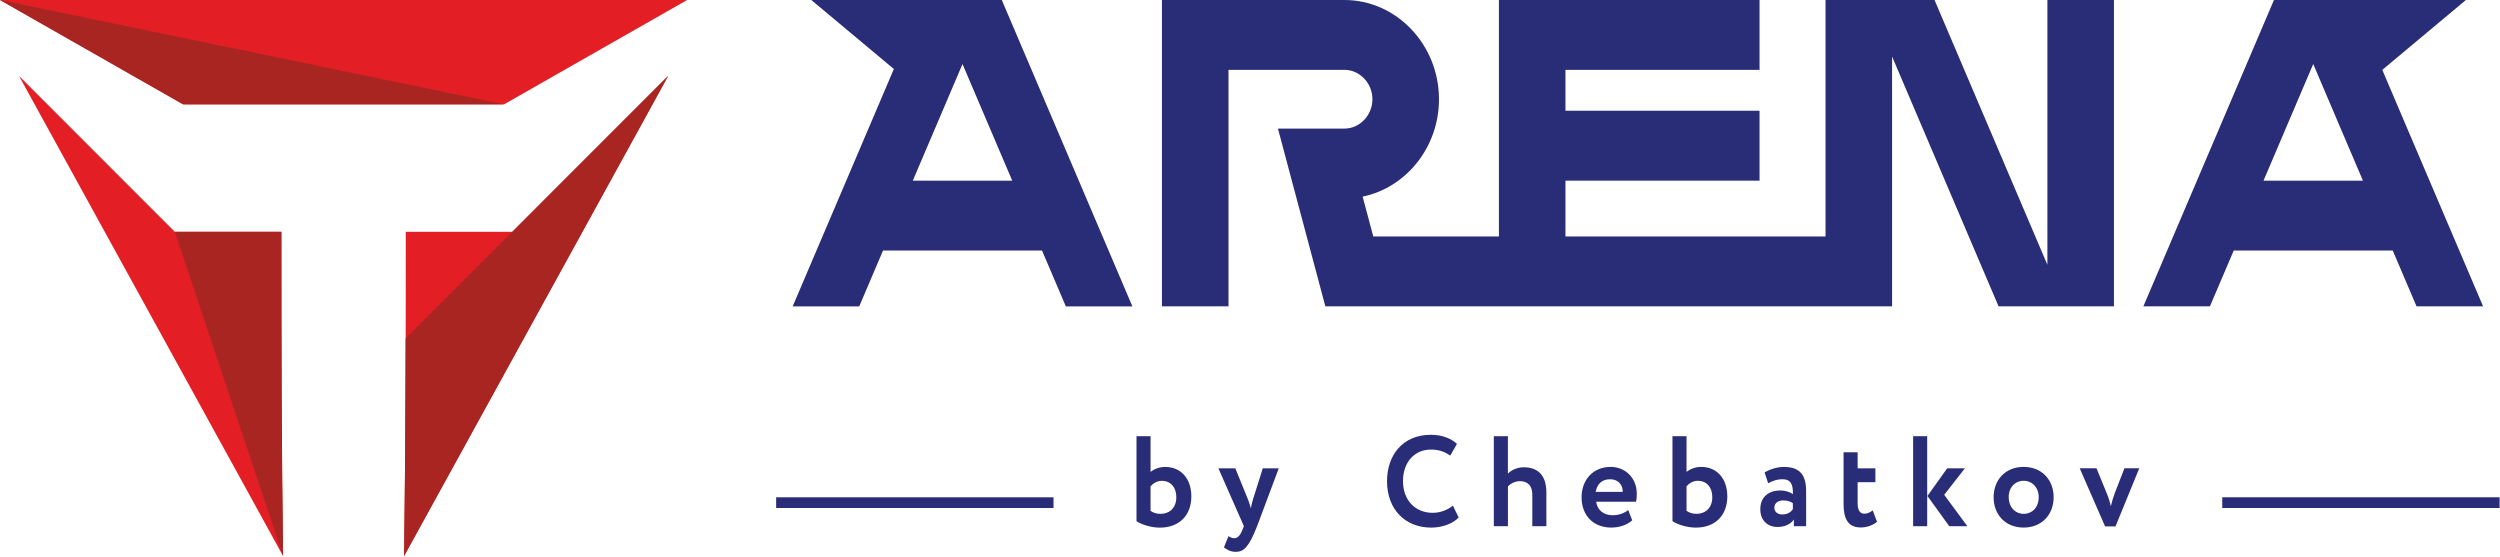
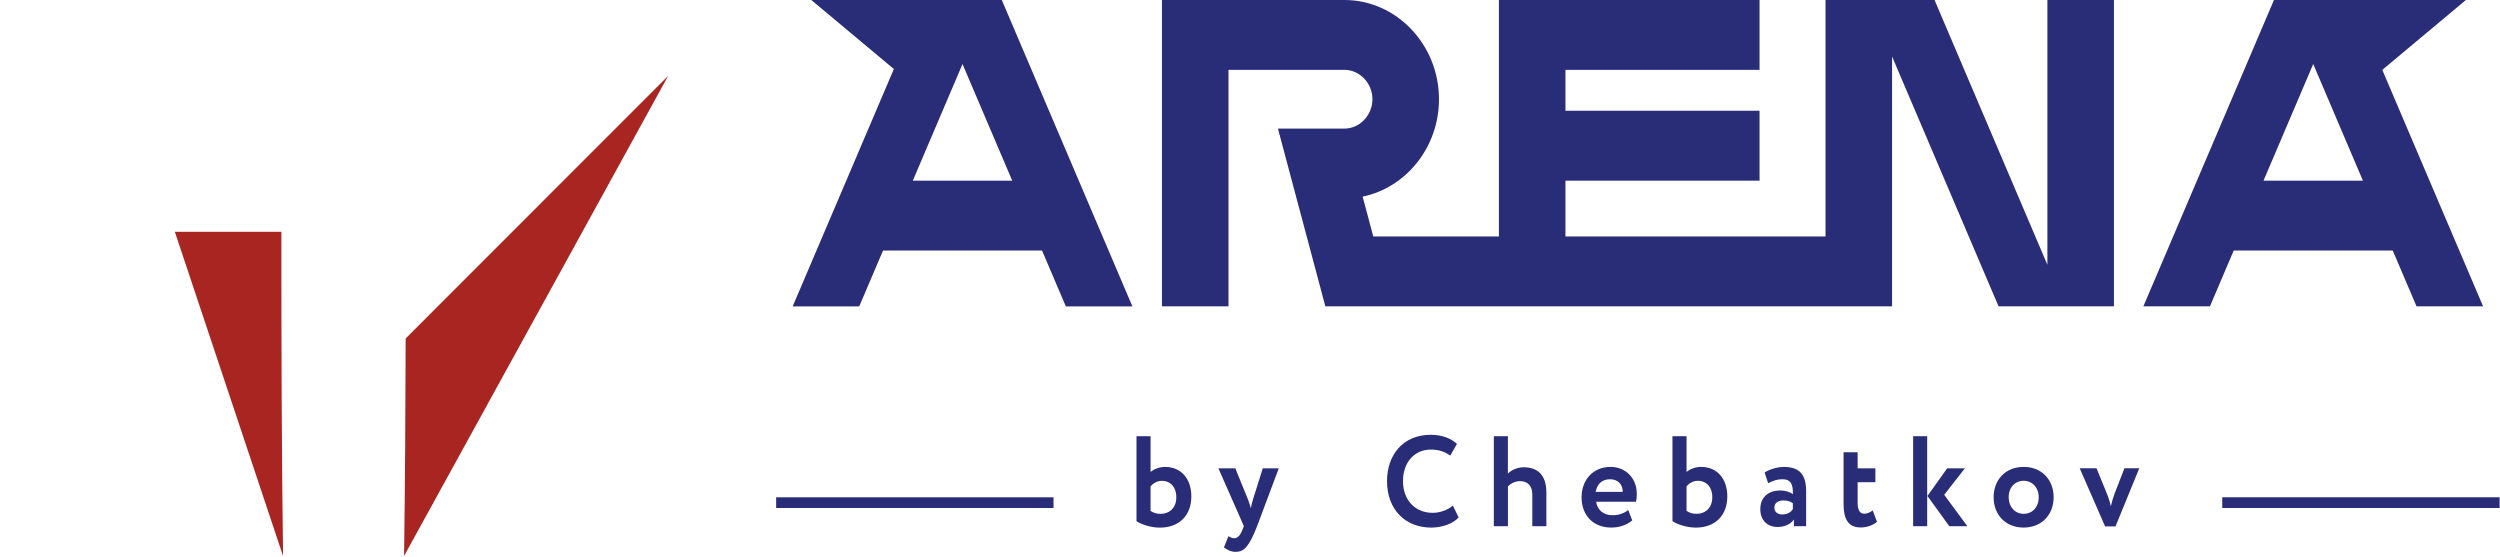
<svg xmlns="http://www.w3.org/2000/svg" width="2442" height="544" viewBox="0 0 2442 544" fill="none">
  <g clip-path="url(#clip0_367_3496)">
    <path d="M1110.13 509.102C1115.02 512.355 1124.12 515.388 1132.96 515.388C1151.85 515.388 1163.7 503.448 1163.7 484.874C1163.7 468.164 1154.13 456.097 1138.11 456.097C1132.36 456.097 1127.22 458.245 1123.87 460.993V426.089H1110.13V509.102ZM1134.89 469.649C1142.66 469.649 1149.01 475.05 1149.01 485.853C1149.01 496.024 1142.31 501.931 1133.69 501.931C1129.87 501.931 1126.87 501.047 1123.87 499.057V475.082C1126.14 472.333 1130.09 469.68 1134.86 469.68L1134.89 469.649ZM1249.15 457.456H1233.48L1223.78 488.222C1222.83 491.097 1222.36 493.876 1221.85 496.498C1221 493.75 1220.31 491.097 1219.23 488.349L1206.66 457.456H1190.14L1215.03 513.966L1213.83 516.967C1211.56 522.874 1209.06 525.749 1205.59 525.749C1203.44 525.749 1201.38 524.611 1199.96 523.727L1195.54 534.656C1198.64 537.057 1202.24 539.047 1207.13 539.047C1215.03 539.047 1220.05 534.151 1227.95 513.935L1249.11 457.424L1249.15 457.456ZM1419.25 493.876C1413.5 498.52 1406.45 500.921 1399.38 500.921C1382.26 500.921 1370.44 488.349 1370.44 470.028C1370.44 450.948 1382.16 439.135 1397.7 439.135C1406.07 439.135 1411.57 441.535 1416.59 445.042L1423.16 433.607C1417.67 428.332 1408.57 424.699 1397.67 424.699C1370.03 424.699 1354.84 444.789 1354.84 470.028C1354.84 497.414 1372.43 515.356 1398.02 515.356C1408.92 515.356 1419.56 511.345 1424.81 505.438L1419.18 493.876H1419.25ZM1459.2 513.966H1472.95V475.145C1476.04 471.891 1480.37 469.996 1484.79 469.996C1492.34 469.996 1496.76 474.639 1496.76 483.073V513.966H1510.5V481.178C1510.5 463.457 1501.53 456.445 1488.36 456.445C1482.14 456.445 1476.39 459.098 1472.91 462.604V426.057H1459.17V513.966H1459.2ZM1590.45 498.141C1587.36 500.794 1581.83 503.29 1575.26 503.29C1566.76 503.29 1560.32 498.646 1559.12 490.117H1598C1598.6 487.969 1598.82 485.853 1598.82 482.315C1598.82 466.49 1587.23 456.066 1573.33 456.066C1555.64 456.066 1544.87 469.238 1544.87 485.695C1544.87 503.542 1556.46 515.325 1573.81 515.325C1581.35 515.325 1589 513.05 1594.37 508.28L1590.42 498.109L1590.45 498.141ZM1572.76 468.132C1580.66 468.132 1585.21 473.534 1585.08 480.452H1558.64C1560.06 473.028 1564.52 468.132 1572.76 468.132ZM1633.66 509.07C1638.56 512.324 1647.66 515.356 1656.5 515.356C1675.39 515.356 1687.24 503.416 1687.24 484.842C1687.24 468.132 1677.67 456.066 1661.65 456.066C1655.9 456.066 1650.75 458.214 1647.41 460.962V426.057H1633.66V509.07ZM1658.43 469.617C1666.2 469.617 1672.55 475.018 1672.55 485.822C1672.55 495.993 1665.85 501.9 1657.23 501.9C1653.41 501.9 1650.41 501.015 1647.41 499.025V475.05C1649.68 472.302 1653.63 469.649 1658.4 469.649L1658.43 469.617ZM1727.1 472.018C1731.05 470.122 1735 468.132 1741.22 468.132C1749.24 468.132 1751.61 473.281 1751.27 482.694C1748.64 480.673 1743.84 479.062 1739.07 479.062C1728.18 479.062 1719.46 484.969 1719.46 497.414C1719.46 508.344 1726.5 514.756 1736.32 514.756C1743.62 514.756 1749.37 511.755 1752.25 507.459V513.998H1764.22V479.599C1764.22 464.658 1758.59 456.097 1742.67 456.097C1735.63 456.097 1728.33 458.624 1723.66 461.499L1727.13 472.049L1727.1 472.018ZM1740.84 502.531C1736.55 502.531 1733.2 500.131 1733.2 495.866C1733.2 491.097 1737.27 488.822 1741.82 488.822C1745.77 488.822 1748.87 489.707 1751.27 491.571V497.351C1749.59 499.878 1746.59 502.5 1740.87 502.5L1740.84 502.531ZM1800.8 492.487C1800.8 506.922 1805.34 515.23 1817.54 515.23C1824.49 515.23 1830.2 512.482 1833.46 509.702L1829.26 498.52C1827.33 500.036 1824.71 501.773 1821.01 501.773C1816.46 501.773 1814.54 497.762 1814.54 491.602V471.007H1831.88V457.456H1814.54V441.756H1800.8V492.487ZM1919.35 457.456H1902L1882.73 484.463L1904.02 513.966H1921.71L1899.1 483.326L1919.31 457.456H1919.35ZM1868.74 513.966H1882.48V426.057H1868.74V513.966ZM1947.36 485.695C1947.36 502.658 1958.86 515.325 1976.68 515.325C1994.49 515.325 2005.99 502.626 2005.99 485.695C2005.99 468.732 1994.49 456.066 1976.68 456.066C1958.86 456.066 1947.36 468.764 1947.36 485.695ZM1962.08 485.695C1962.08 475.903 1968.53 469.617 1976.68 469.617C1985.05 469.617 1991.4 476.156 1991.4 485.695C1991.4 495.487 1985.17 501.9 1976.68 501.9C1968.31 501.9 1962.08 495.108 1962.08 485.695ZM2089.6 457.424H2075.14L2065.82 481.399C2064.4 485.032 2062.82 490.181 2061.87 494.477C2060.92 490.086 2059.25 485.063 2057.79 481.652L2047.88 457.424H2031.48L2056.25 514.187H2066.42L2089.64 457.424H2089.6Z" fill="#292D78" />
-     <path fill-rule="evenodd" clip-rule="evenodd" d="M0.035 0L178.917 101.934C283.378 101.934 387.839 101.934 492.332 101.934L671.214 0C472.242 0 199.039 0 0.067 0H0.035ZM18.514 74.105L170.799 226.453H274.85C274.85 332.336 275.039 437.271 276.492 543.09C219.097 438.756 161.702 334.389 104.307 230.054L18.514 74.074V74.105ZM652.704 74.105L500.419 226.453H396.368C396.368 332.336 396.179 437.271 394.726 543.09C452.121 438.756 509.516 334.389 566.911 230.054L652.704 74.074V74.105Z" fill="#E31F25" />
-     <path fill-rule="evenodd" clip-rule="evenodd" d="M0.035 0L492.301 101.934H178.917L0.035 0Z" fill="#A82522" />
+     <path fill-rule="evenodd" clip-rule="evenodd" d="M0.035 0L492.301 101.934L0.035 0Z" fill="#A82522" />
    <path fill-rule="evenodd" clip-rule="evenodd" d="M170.799 226.453L276.492 543.09C275.039 437.271 274.849 332.304 274.849 226.453H170.799Z" fill="#A82522" />
    <path fill-rule="evenodd" clip-rule="evenodd" d="M396.241 330.662C396.083 401.45 395.673 472.081 394.693 543.09L652.672 74.073L396.241 330.63V330.662Z" fill="#A82522" />
    <path fill-rule="evenodd" clip-rule="evenodd" d="M1029.07 485.758H758.145V496.214H1029.07V485.758Z" fill="#292D78" />
    <path fill-rule="evenodd" clip-rule="evenodd" d="M2441.62 485.758H2170.69V496.214H2441.62V485.758Z" fill="#292D78" />
    <path fill-rule="evenodd" clip-rule="evenodd" d="M1134.92 9.3732e-05H1313.27C1364.06 9.3732e-05 1405.6 43.623 1405.6 96.943C1405.6 143.883 1373.38 183.336 1331.02 192.054L1341.41 230.971H1464.13V176.45V108.189V68.261V9.3732e-05H1529.14H1718.73V68.261H1529.14V108.189H1718.73V176.45H1529.14V230.971H1783.17V9.3732e-05H1824.65H1848.18H1889.65L1999.89 258.642V9.3732e-05H2064.9V299.232H2017.2H1999.89H1952.2L1848.18 55.216V299.232H1833.05H1783.17H1529.14H1468.14H1464.13H1359.64H1298.11H1294.6L1248.29 125.593H1313.3C1328.18 125.593 1340.59 112.548 1340.59 96.912C1340.59 81.276 1328.18 68.23 1313.3 68.23H1199.99V87.878V125.593V193.855V299.232H1134.99V193.855V87.878V-0.031L1134.92 9.3732e-05ZM792.48 9.3732e-05L873.124 67.409L774.285 299.264H839.293L862.542 244.743H1017.86L1041.11 299.264H1106.12L978.564 0.032H966.876H946.376H913.556H901.869H792.511L792.48 9.3732e-05ZM2408.7 9.3732e-05L2327.02 68.261L2425.48 299.232H2360.47L2337.22 244.711H2181.9L2158.66 299.232H2093.65L2221.2 9.3732e-05H2232.89H2254.84H2286.24H2297.93H2408.74H2408.7ZM2211 176.45H2308.1L2259.55 62.544L2211 176.45ZM891.634 176.45H988.735L940.185 62.544L891.634 176.45Z" fill="#292D78" />
  </g>
  <defs>
    <clipPath id="clip0_367_3496">
      <rect width="2441.65" height="543.122" fill="white" />
    </clipPath>
  </defs>
</svg>